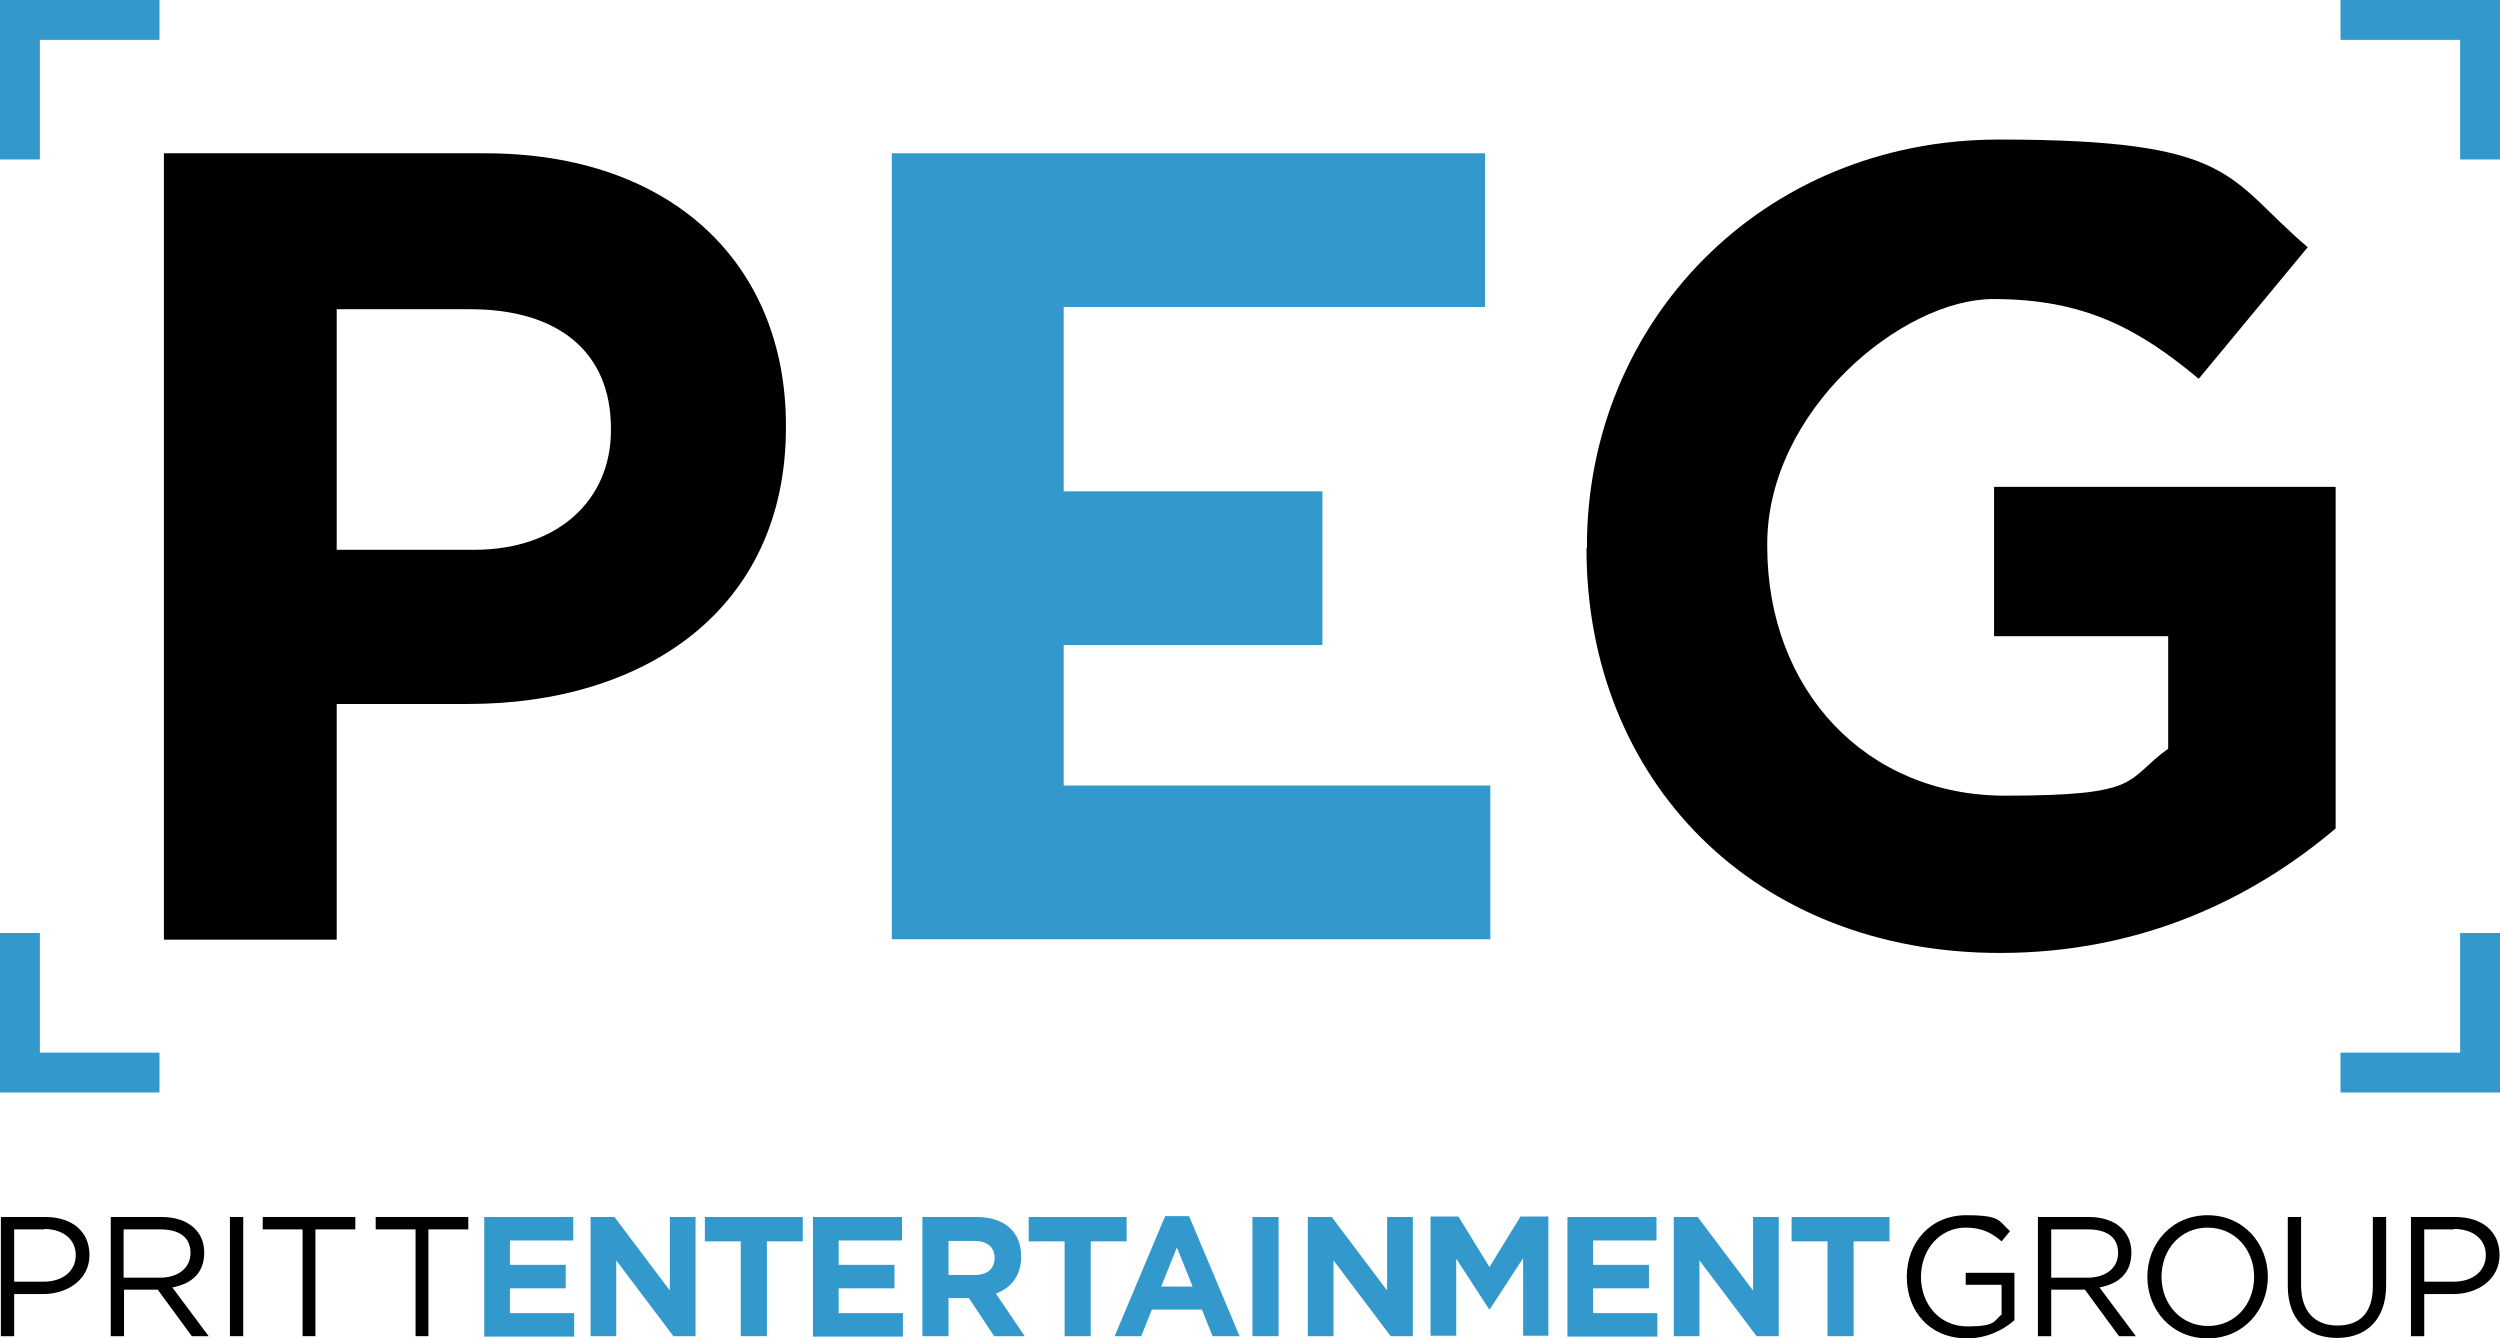
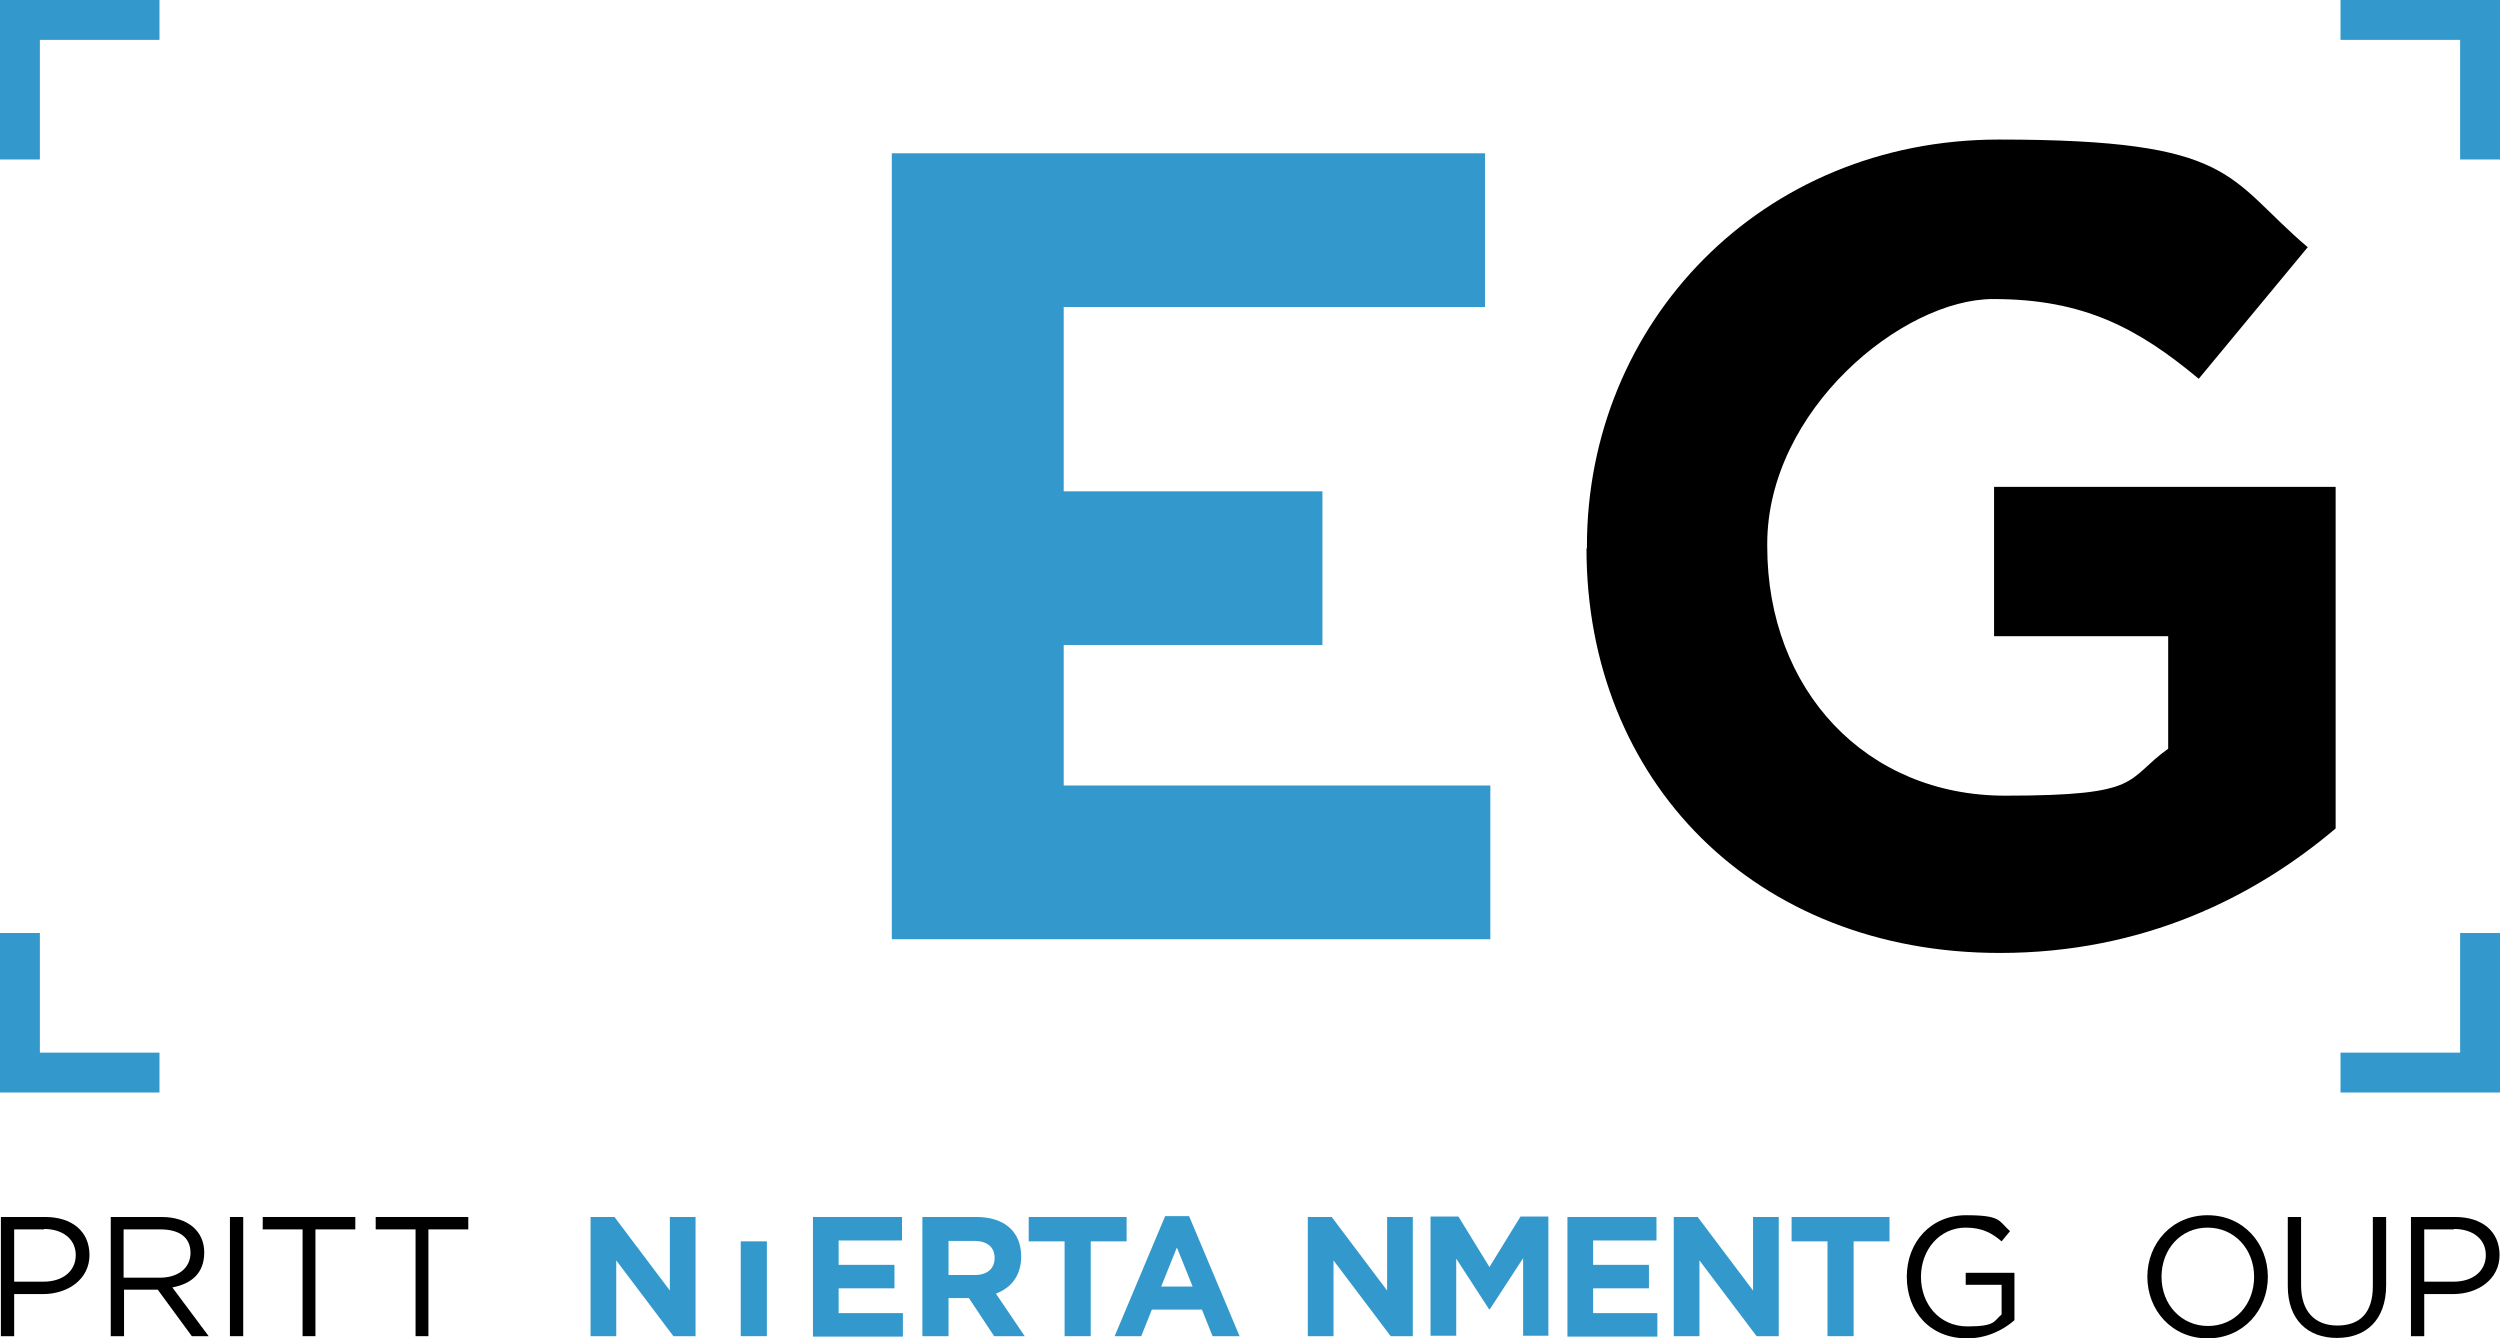
<svg xmlns="http://www.w3.org/2000/svg" id="Layer_1" version="1.1" viewBox="0 0 564.3 302.1">
  <defs>
    <style>
      .st0 {
        fill: #39c;
      }
    </style>
  </defs>
  <g>
    <path d="M9.7,292.1H3.2v9.5H.2v-26.9h10c6,0,10,3.2,10,8.6s-4.8,8.8-10.5,8.8ZM10,277.5H3.2v11.8h6.6c4.4,0,7.3-2.4,7.3-6s-2.9-5.9-7.2-5.9Z" />
    <path d="M43.3,301.6l-7.7-10.5h-7.6v10.5h-3v-26.9h11.5c5.9,0,9.6,3.2,9.6,8s-3,7.1-7.2,7.9l8.2,11h-3.7ZM36.1,277.5h-8.2v10.9h8.2c4,0,6.9-2.1,6.9-5.6s-2.5-5.3-6.8-5.3Z" />
    <path d="M54.9,274.7v26.9h-3v-26.9h3Z" />
    <path d="M71.3,301.6h-3v-24.1h-9v-2.8h20.9v2.8h-9v24.1Z" />
    <path d="M96.8,301.6h-3v-24.1h-9v-2.8h20.9v2.8h-9v24.1Z" />
-     <path class="st0" d="M109.3,301.6v-26.9h20.1v5.3h-14.3v5.5h12.6v5.3h-12.6v5.6h14.5v5.3h-20.3Z" />
    <path class="st0" d="M152,301.6l-12.9-17.1v17.1h-5.8v-26.9h5.4l12.5,16.6v-16.6h5.8v26.9h-5Z" />
-     <path class="st0" d="M173.1,280.2v21.4h-5.9v-21.4h-8.1v-5.5h22.1v5.5h-8.1Z" />
+     <path class="st0" d="M173.1,280.2v21.4h-5.9v-21.4h-8.1v-5.5v5.5h-8.1Z" />
    <path class="st0" d="M183.5,301.6v-26.9h20.1v5.3h-14.3v5.5h12.6v5.3h-12.6v5.6h14.5v5.3h-20.3Z" />
    <path class="st0" d="M224.4,301.6l-5.7-8.6h-4.6v8.6h-5.9v-26.9h12.2c6.3,0,10.1,3.3,10.1,8.9h0c0,4.4-2.3,7.1-5.7,8.4l6.5,9.6h-6.9ZM224.5,283.9c0-2.5-1.8-3.8-4.6-3.8h-5.8v7.7h5.9c2.9,0,4.5-1.5,4.5-3.8h0Z" />
    <path class="st0" d="M246.2,280.2v21.4h-5.9v-21.4h-8.1v-5.5h22.1v5.5h-8.1Z" />
    <path class="st0" d="M273.7,301.6l-2.4-6h-11.3l-2.4,6h-6l11.4-27.1h5.4l11.4,27.1h-6.1ZM265.6,281.7l-3.5,8.7h7.1l-3.5-8.7Z" />
-     <path class="st0" d="M282.7,301.6v-26.9h5.9v26.9h-5.9Z" />
    <path class="st0" d="M313.9,301.6l-12.9-17.1v17.1h-5.8v-26.9h5.4l12.5,16.6v-16.6h5.8v26.9h-5Z" />
    <path class="st0" d="M343.8,301.6v-17.6l-7.5,11.5h-.2l-7.4-11.4v17.4h-5.8v-26.9h6.3l7,11.4,7-11.4h6.3v26.9h-5.8Z" />
    <path class="st0" d="M353.8,301.6v-26.9h20.1v5.3h-14.3v5.5h12.6v5.3h-12.6v5.6h14.5v5.3h-20.3Z" />
    <path class="st0" d="M396.5,301.6l-12.9-17.1v17.1h-5.8v-26.9h5.4l12.5,16.6v-16.6h5.8v26.9h-5Z" />
    <path class="st0" d="M418.4,280.2v21.4h-5.9v-21.4h-8.1v-5.5h22.1v5.5h-8.1Z" />
    <path d="M444,302.1c-8.4,0-13.6-6.1-13.6-13.9s5.4-13.9,13.4-13.9,7.3,1.3,9.9,3.6l-1.9,2.3c-2.1-1.8-4.3-3.1-8.1-3.1-5.9,0-10.1,5-10.1,11.1s4.1,11.2,10.5,11.2,5.9-1.2,7.7-2.7v-6.7h-8.1v-2.7h11v10.7c-2.5,2.2-6.2,4.1-10.7,4.1Z" />
-     <path d="M478.3,301.6l-7.7-10.5h-7.6v10.5h-3v-26.9h11.5c5.9,0,9.6,3.2,9.6,8s-3,7.1-7.2,7.9l8.2,11h-3.7ZM471.2,277.5h-8.2v10.9h8.2c4,0,6.9-2.1,6.9-5.6s-2.5-5.3-6.8-5.3Z" />
    <path d="M498.3,302.1c-8.1,0-13.6-6.4-13.6-13.9s5.5-13.9,13.6-13.9,13.6,6.4,13.6,13.9-5.5,13.9-13.6,13.9ZM498.3,277.1c-6.1,0-10.4,4.9-10.4,11.1s4.4,11.1,10.5,11.1,10.4-4.9,10.4-11.1-4.4-11.1-10.5-11.1Z" />
    <path d="M538.6,290.1c0,7.8-4.5,11.9-11.1,11.9s-11.1-4.1-11.1-11.7v-15.6h3v15.4c0,5.8,3,9.1,8.2,9.1s8-3,8-8.9v-15.6h3v15.4Z" />
    <path d="M553.7,292.1h-6.5v9.5h-3v-26.9h10c6,0,10,3.2,10,8.6s-4.8,8.8-10.5,8.8ZM553.9,277.5h-6.7v11.8h6.6c4.4,0,7.3-2.4,7.3-6s-2.9-5.9-7.2-5.9Z" />
  </g>
  <g>
-     <path d="M37,34.6h72.5c42.3,0,67.9,25.1,67.9,61.4v.5c0,41.1-31.9,62.4-71.7,62.4h-29.7v53.2h-39V34.6ZM107,124.1c19.5,0,30.9-11.7,30.9-26.9v-.5c0-17.5-12.2-26.9-31.7-26.9h-30.2v54.3h30.9Z" />
    <path class="st0" d="M201.3,34.6h133.9v34.7h-95.1v41.6h58.4v34.7h-58.4v31.7h96.3v34.7h-135.1V34.6Z" />
    <path d="M358.2,123.8v-.5c0-50.4,39.3-91.8,93-91.8s51.2,8.6,69.7,24.3l-24.6,29.7c-13.7-11.4-25.9-18-46.4-18s-51,25.1-51,55.3v.5c0,32.5,22.3,56.3,53.7,56.3s26.9-3.5,36.8-10.6v-25.4h-39.3v-33.7h77.1v77.1c-18.3,15.5-43.4,28.1-75.8,28.1-55.3,0-93.3-38.8-93.3-91.3Z" />
  </g>
  <g>
    <polygon class="st0" points="9 9 36 9 36 0 0 0 0 36 9 36 9 9" />
    <polygon class="st0" points="9 237.6 36 237.6 36 246.6 0 246.6 0 210.6 9 210.6 9 237.6" />
    <polygon class="st0" points="555.3 237.6 528.3 237.6 528.3 246.6 564.3 246.6 564.3 210.6 555.3 210.6 555.3 237.6" />
    <polygon class="st0" points="555.3 9 528.3 9 528.3 0 564.3 0 564.3 36 555.3 36 555.3 9" />
  </g>
</svg>